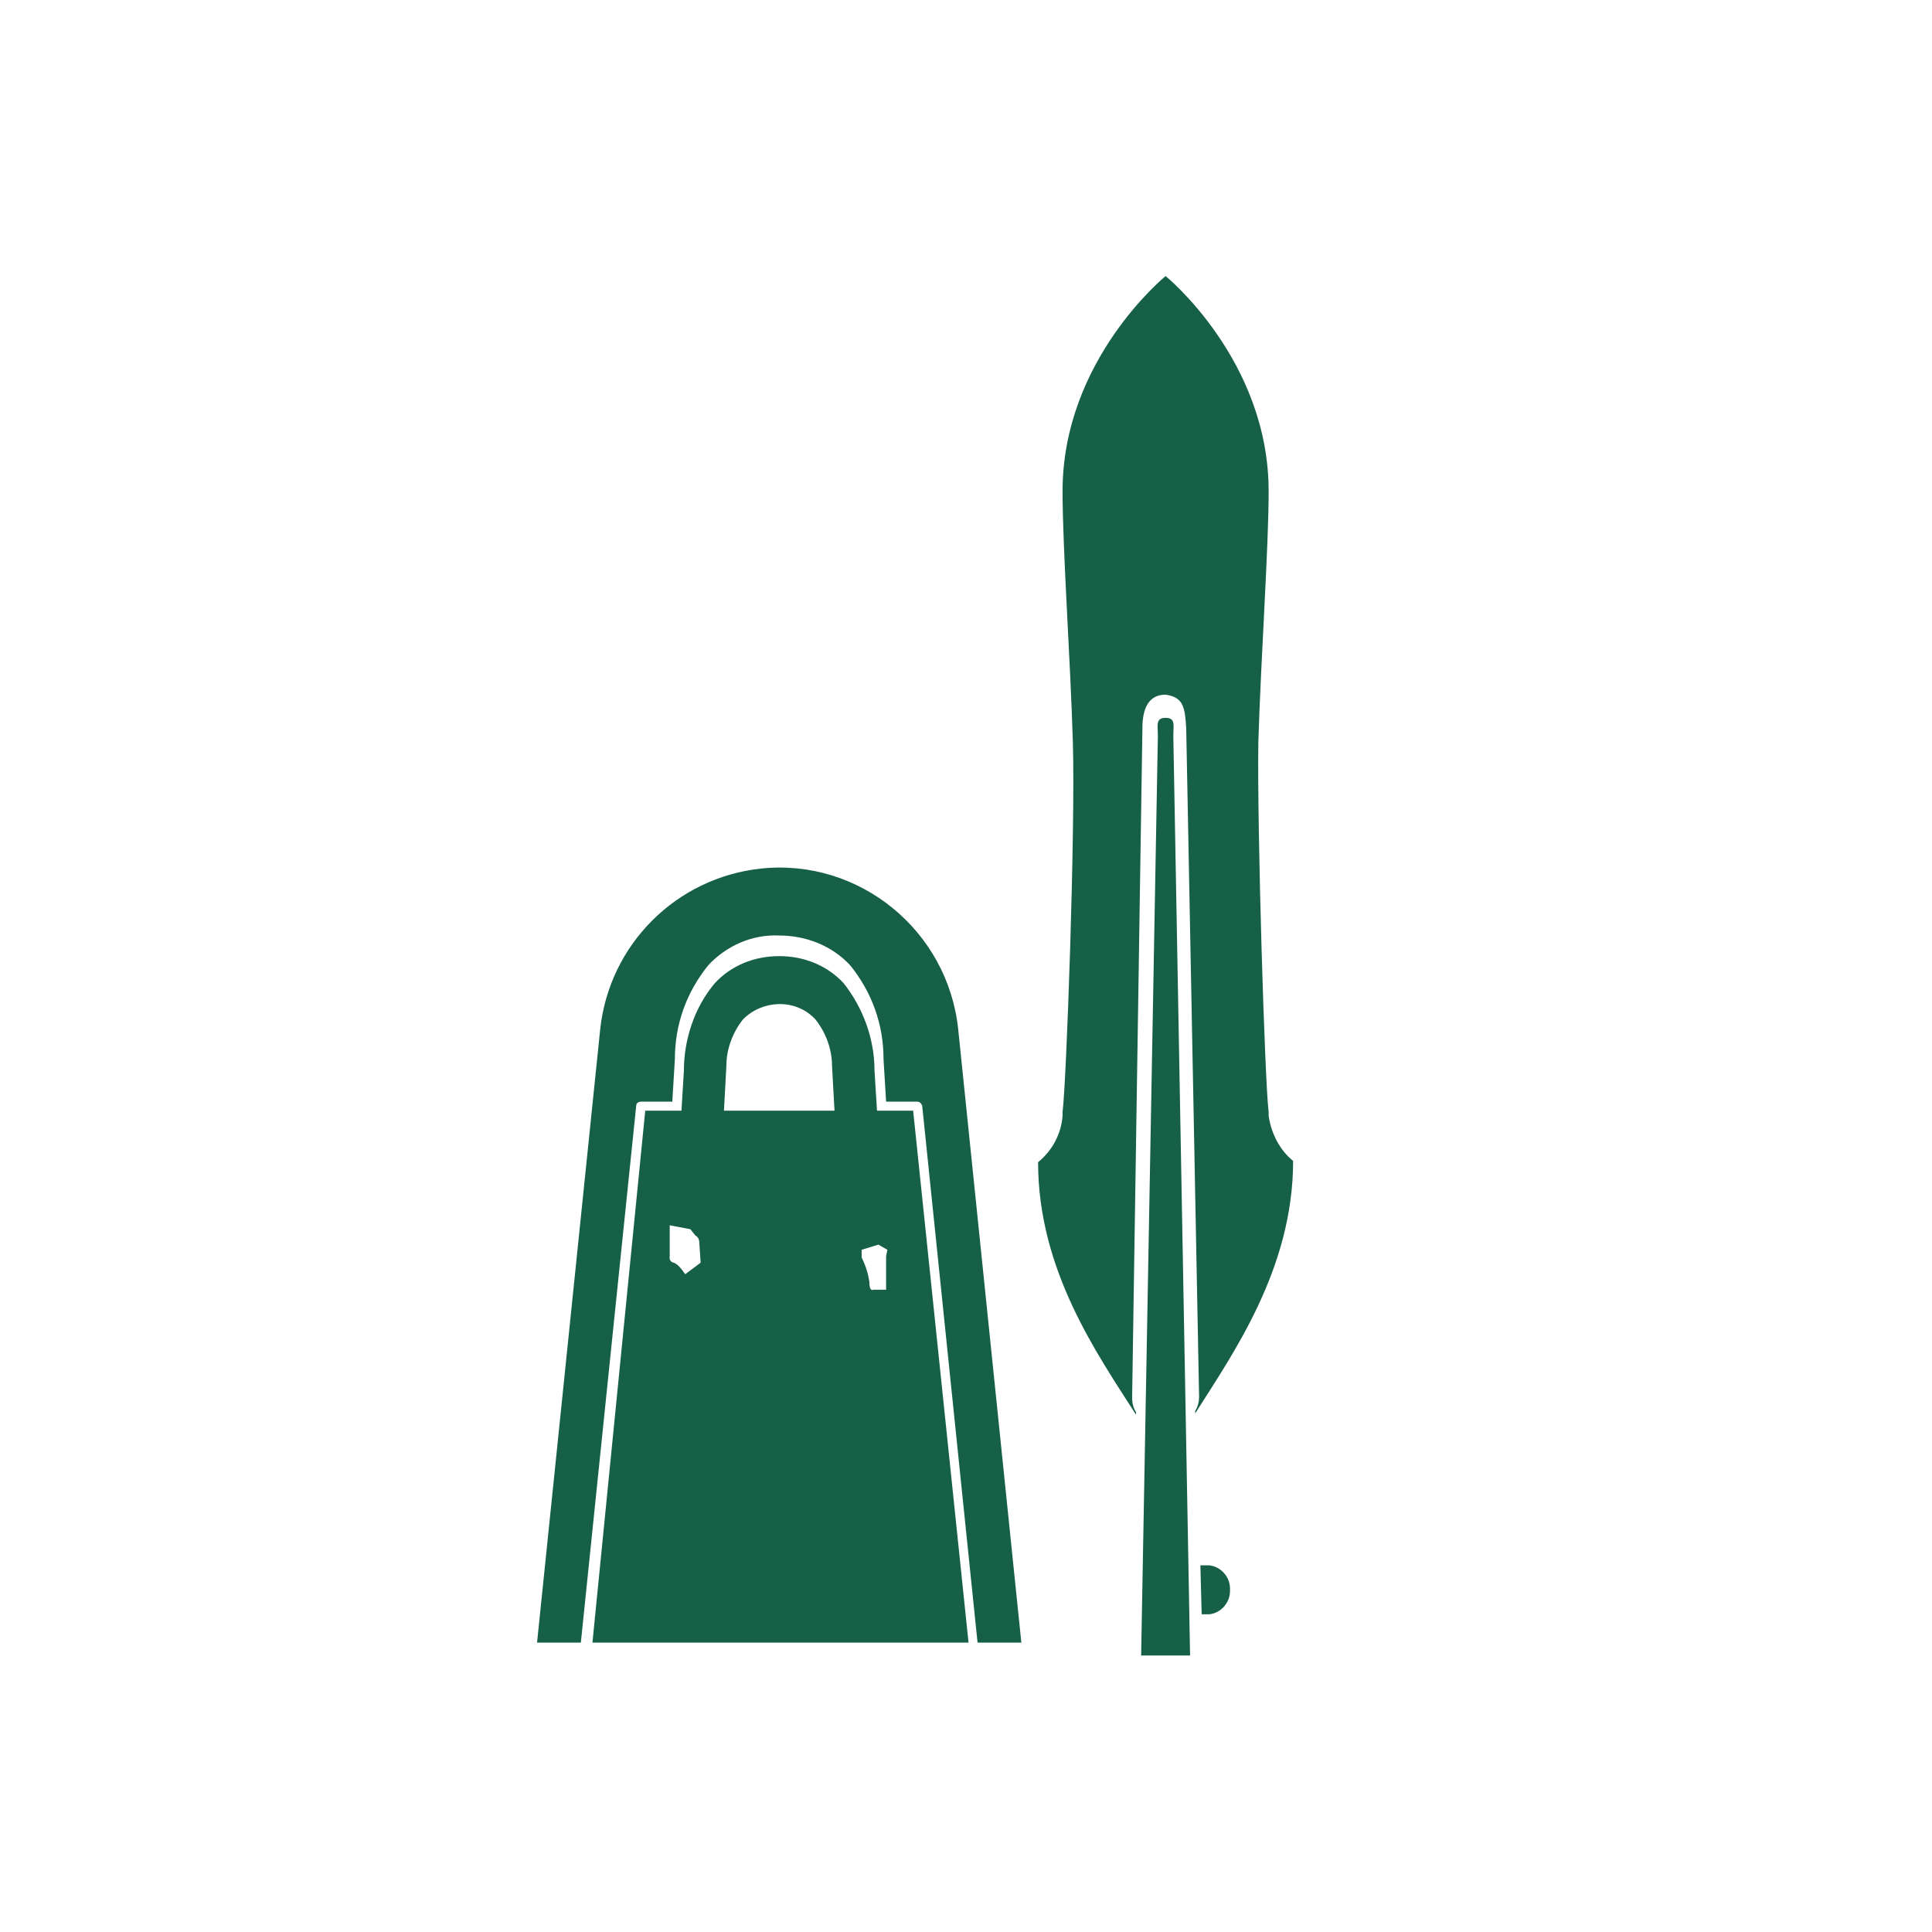
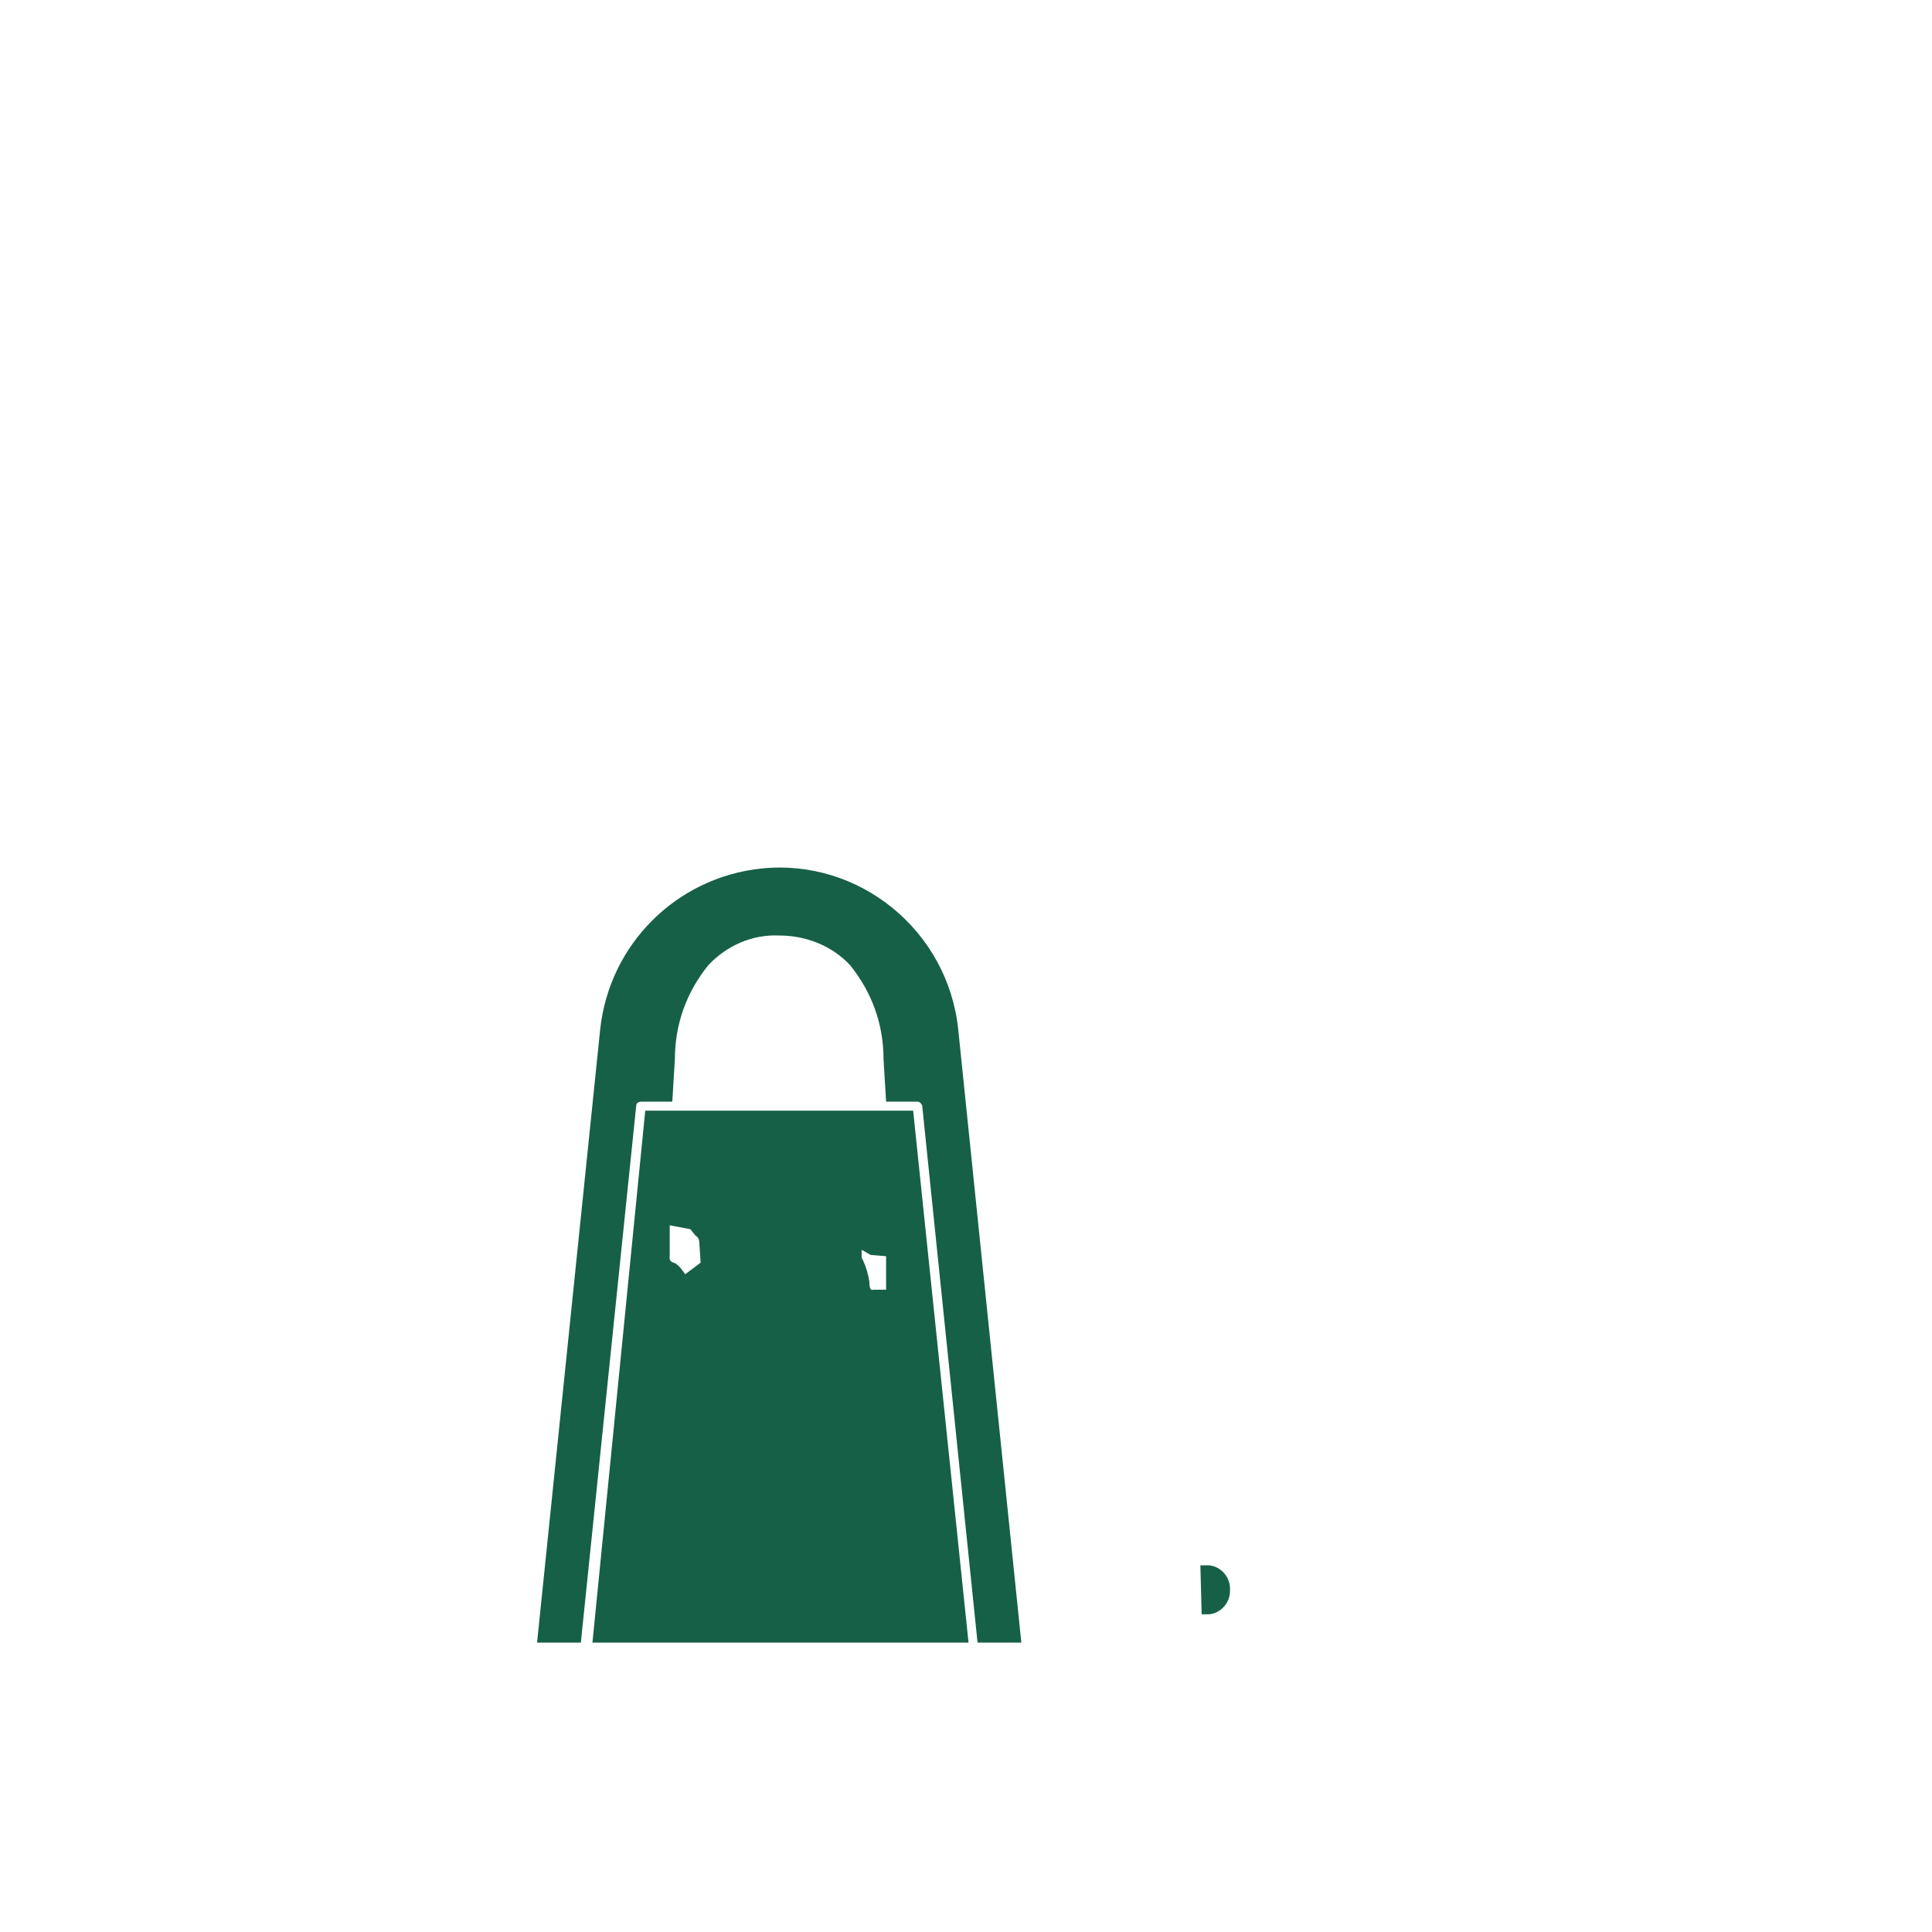
<svg xmlns="http://www.w3.org/2000/svg" version="1.1" id="レイヤー_1" x="0px" y="0px" viewBox="0 0 150 150" style="enable-background:new 0 0 150 150;" xml:space="preserve">
  <style type="text/css">
	.st0{fill:#166047;}
</style>
  <g id="グループ_5000" transform="translate(-95.006 -22)">
    <g id="グループ_4859" transform="translate(136.703 43.433)">
      <g id="グループ_4260">
        <path id="パス_9781" class="st0" d="M52.2,100.1h-0.7l0.1,3.8h0.6c0.9-0.1,1.6-0.9,1.6-1.8v-0.2     C53.8,101,53.1,100.2,52.2,100.1" />
-         <path id="パス_9782" class="st0" d="M56.8,65.2c0-0.1,0-0.2,0-0.3c-0.3-2.3-0.9-22-0.8-28.7c0.2-6.6,0.8-15.1,0.8-19.5     c0-10.2-8-16.7-8-16.7s-8,6.5-8,16.7c0,4.5,0.6,12.9,0.8,19.5c0.2,6.8-0.5,26.4-0.8,28.7c0,0.1,0,0.2,0,0.3     c-0.1,1.4-0.8,2.7-1.9,3.6c0,8.4,4.6,14.9,7.6,19.6v-0.2c-0.2-0.3-0.3-0.7-0.3-1.1l0.8-52c0-1.4,0.4-2.6,1.8-2.6     c1.4,0.2,1.5,1,1.6,2.6l1,51.9c0,0.4-0.1,0.8-0.3,1.1v0.2c2.9-4.6,7.6-11.2,7.6-19.6C57.7,67.9,57,66.6,56.8,65.2" />
-         <path id="パス_9783" class="st0" d="M50.7,107.1l-1.3-71.4c0-0.8,0.2-1.4-0.6-1.4s-0.6,0.6-0.6,1.4l-1.3,71.4H50.7z" />
        <path id="パス_9784" class="st0" d="M7.7,64.4c0-0.2,0.2-0.3,0.4-0.3h2.4l0.2-3.3c0-2.7,0.9-5.2,2.6-7.3     c1.4-1.5,3.4-2.4,5.5-2.3c2.1,0,4.1,0.8,5.5,2.3c1.7,2.1,2.6,4.6,2.6,7.3l0.2,3.3h2.4c0.2,0,0.3,0.1,0.4,0.3l4.3,41.7h3.4     l-4.9-47.6C31.9,50.8,25,45.2,17.4,46c-6.6,0.7-11.8,5.9-12.5,12.5L0,106.1h3.4L7.7,64.4z" />
-         <path id="パス_9785" class="st0" d="M14.7,61.3c0-1.3,0.5-2.6,1.3-3.6c1.5-1.5,4-1.6,5.5-0.1l0.1,0.1c0.8,1,1.3,2.3,1.3,3.6     l0.2,3.6h3.3l-0.2-3.2c0-2.5-0.9-4.9-2.4-6.8c-1.3-1.4-3.1-2.1-5-2.1s-3.7,0.7-5,2.1c-1.6,1.9-2.4,4.4-2.4,6.8L11.2,65h3.3     L14.7,61.3z" />
-         <path id="パス_9786" class="st0" d="M29.2,64.8H8.4l-4.1,41.3h29.2L29.2,64.8z M12.7,76.6l-1.2,0.9c0,0-0.5-0.8-0.9-0.9     s-0.3-0.5-0.3-0.5v-2.4l1.6,0.3l0.4,0.5c0.2,0.1,0.3,0.3,0.3,0.6L12.7,76.6z M27.1,76.1v2.6h-1c0,0-0.3,0.2-0.3-0.6     c-0.1-0.7-0.3-1.3-0.6-1.9v-0.6l1.3-0.4l0.7,0.4L27.1,76.1z" />
+         <path id="パス_9786" class="st0" d="M29.2,64.8H8.4l-4.1,41.3h29.2L29.2,64.8z M12.7,76.6l-1.2,0.9c0,0-0.5-0.8-0.9-0.9     s-0.3-0.5-0.3-0.5v-2.4l1.6,0.3l0.4,0.5c0.2,0.1,0.3,0.3,0.3,0.6L12.7,76.6z M27.1,76.1v2.6h-1c0,0-0.3,0.2-0.3-0.6     c-0.1-0.7-0.3-1.3-0.6-1.9v-0.6l0.7,0.4L27.1,76.1z" />
      </g>
    </g>
  </g>
</svg>